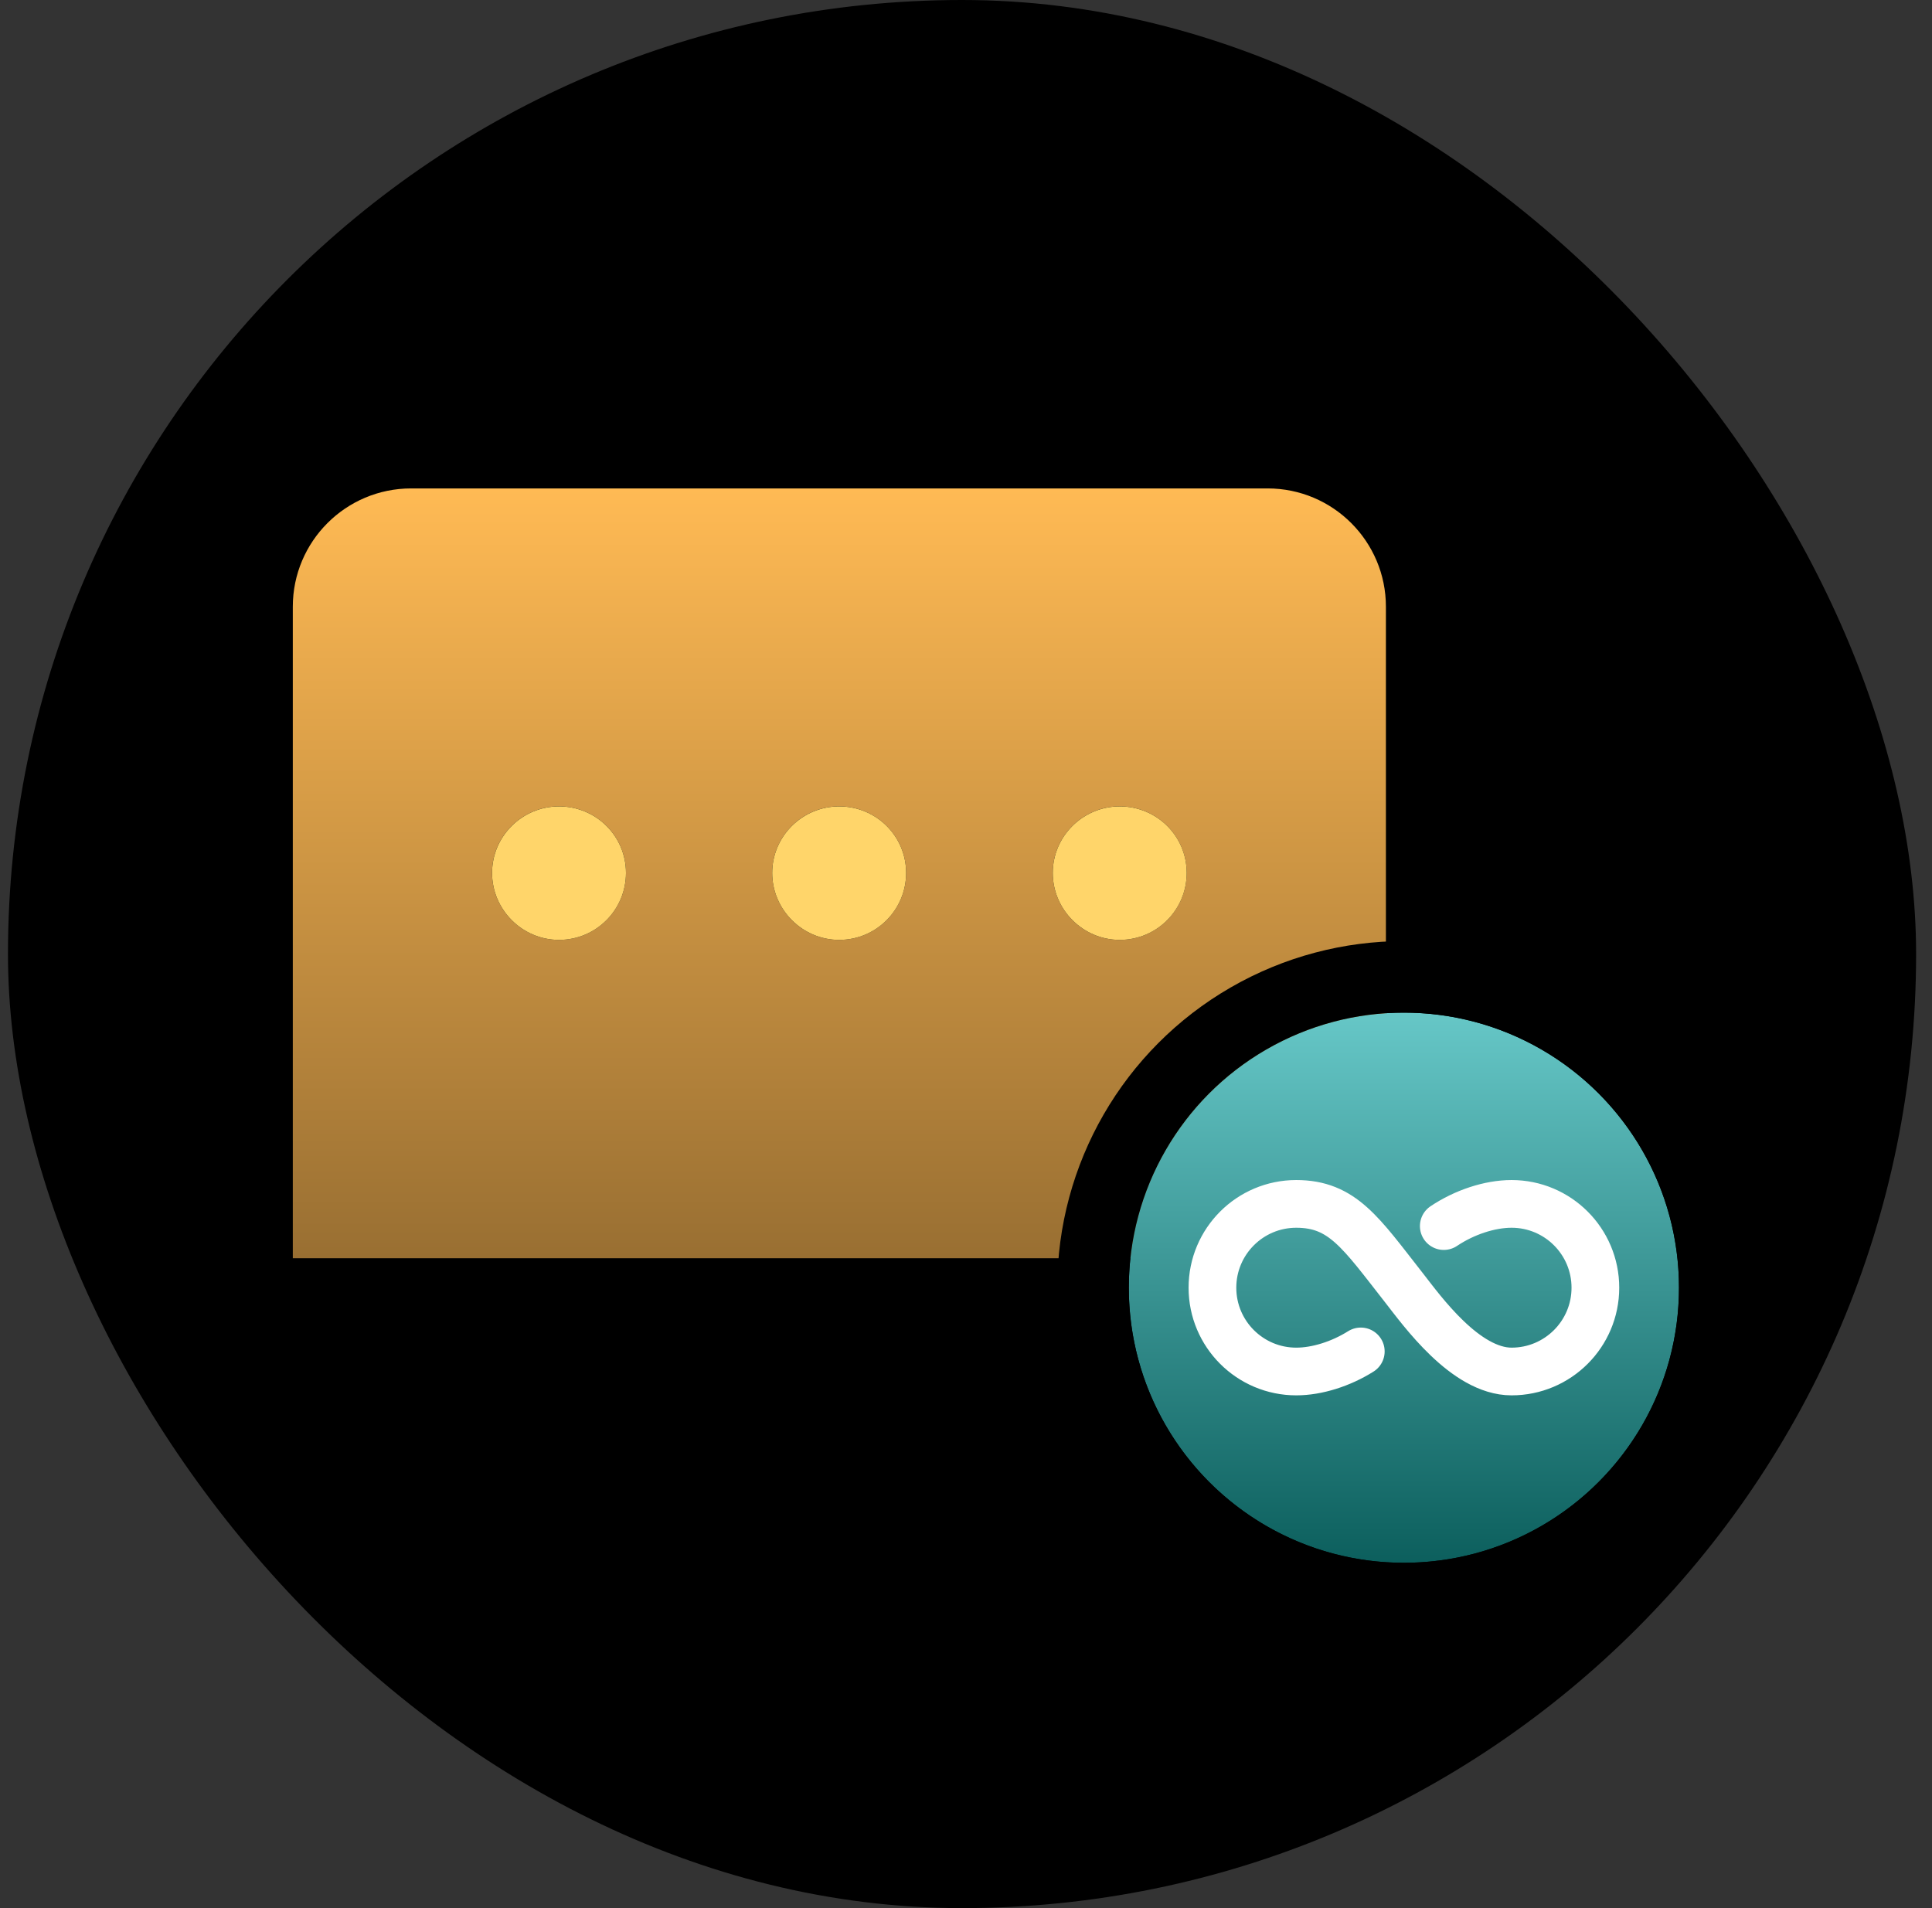
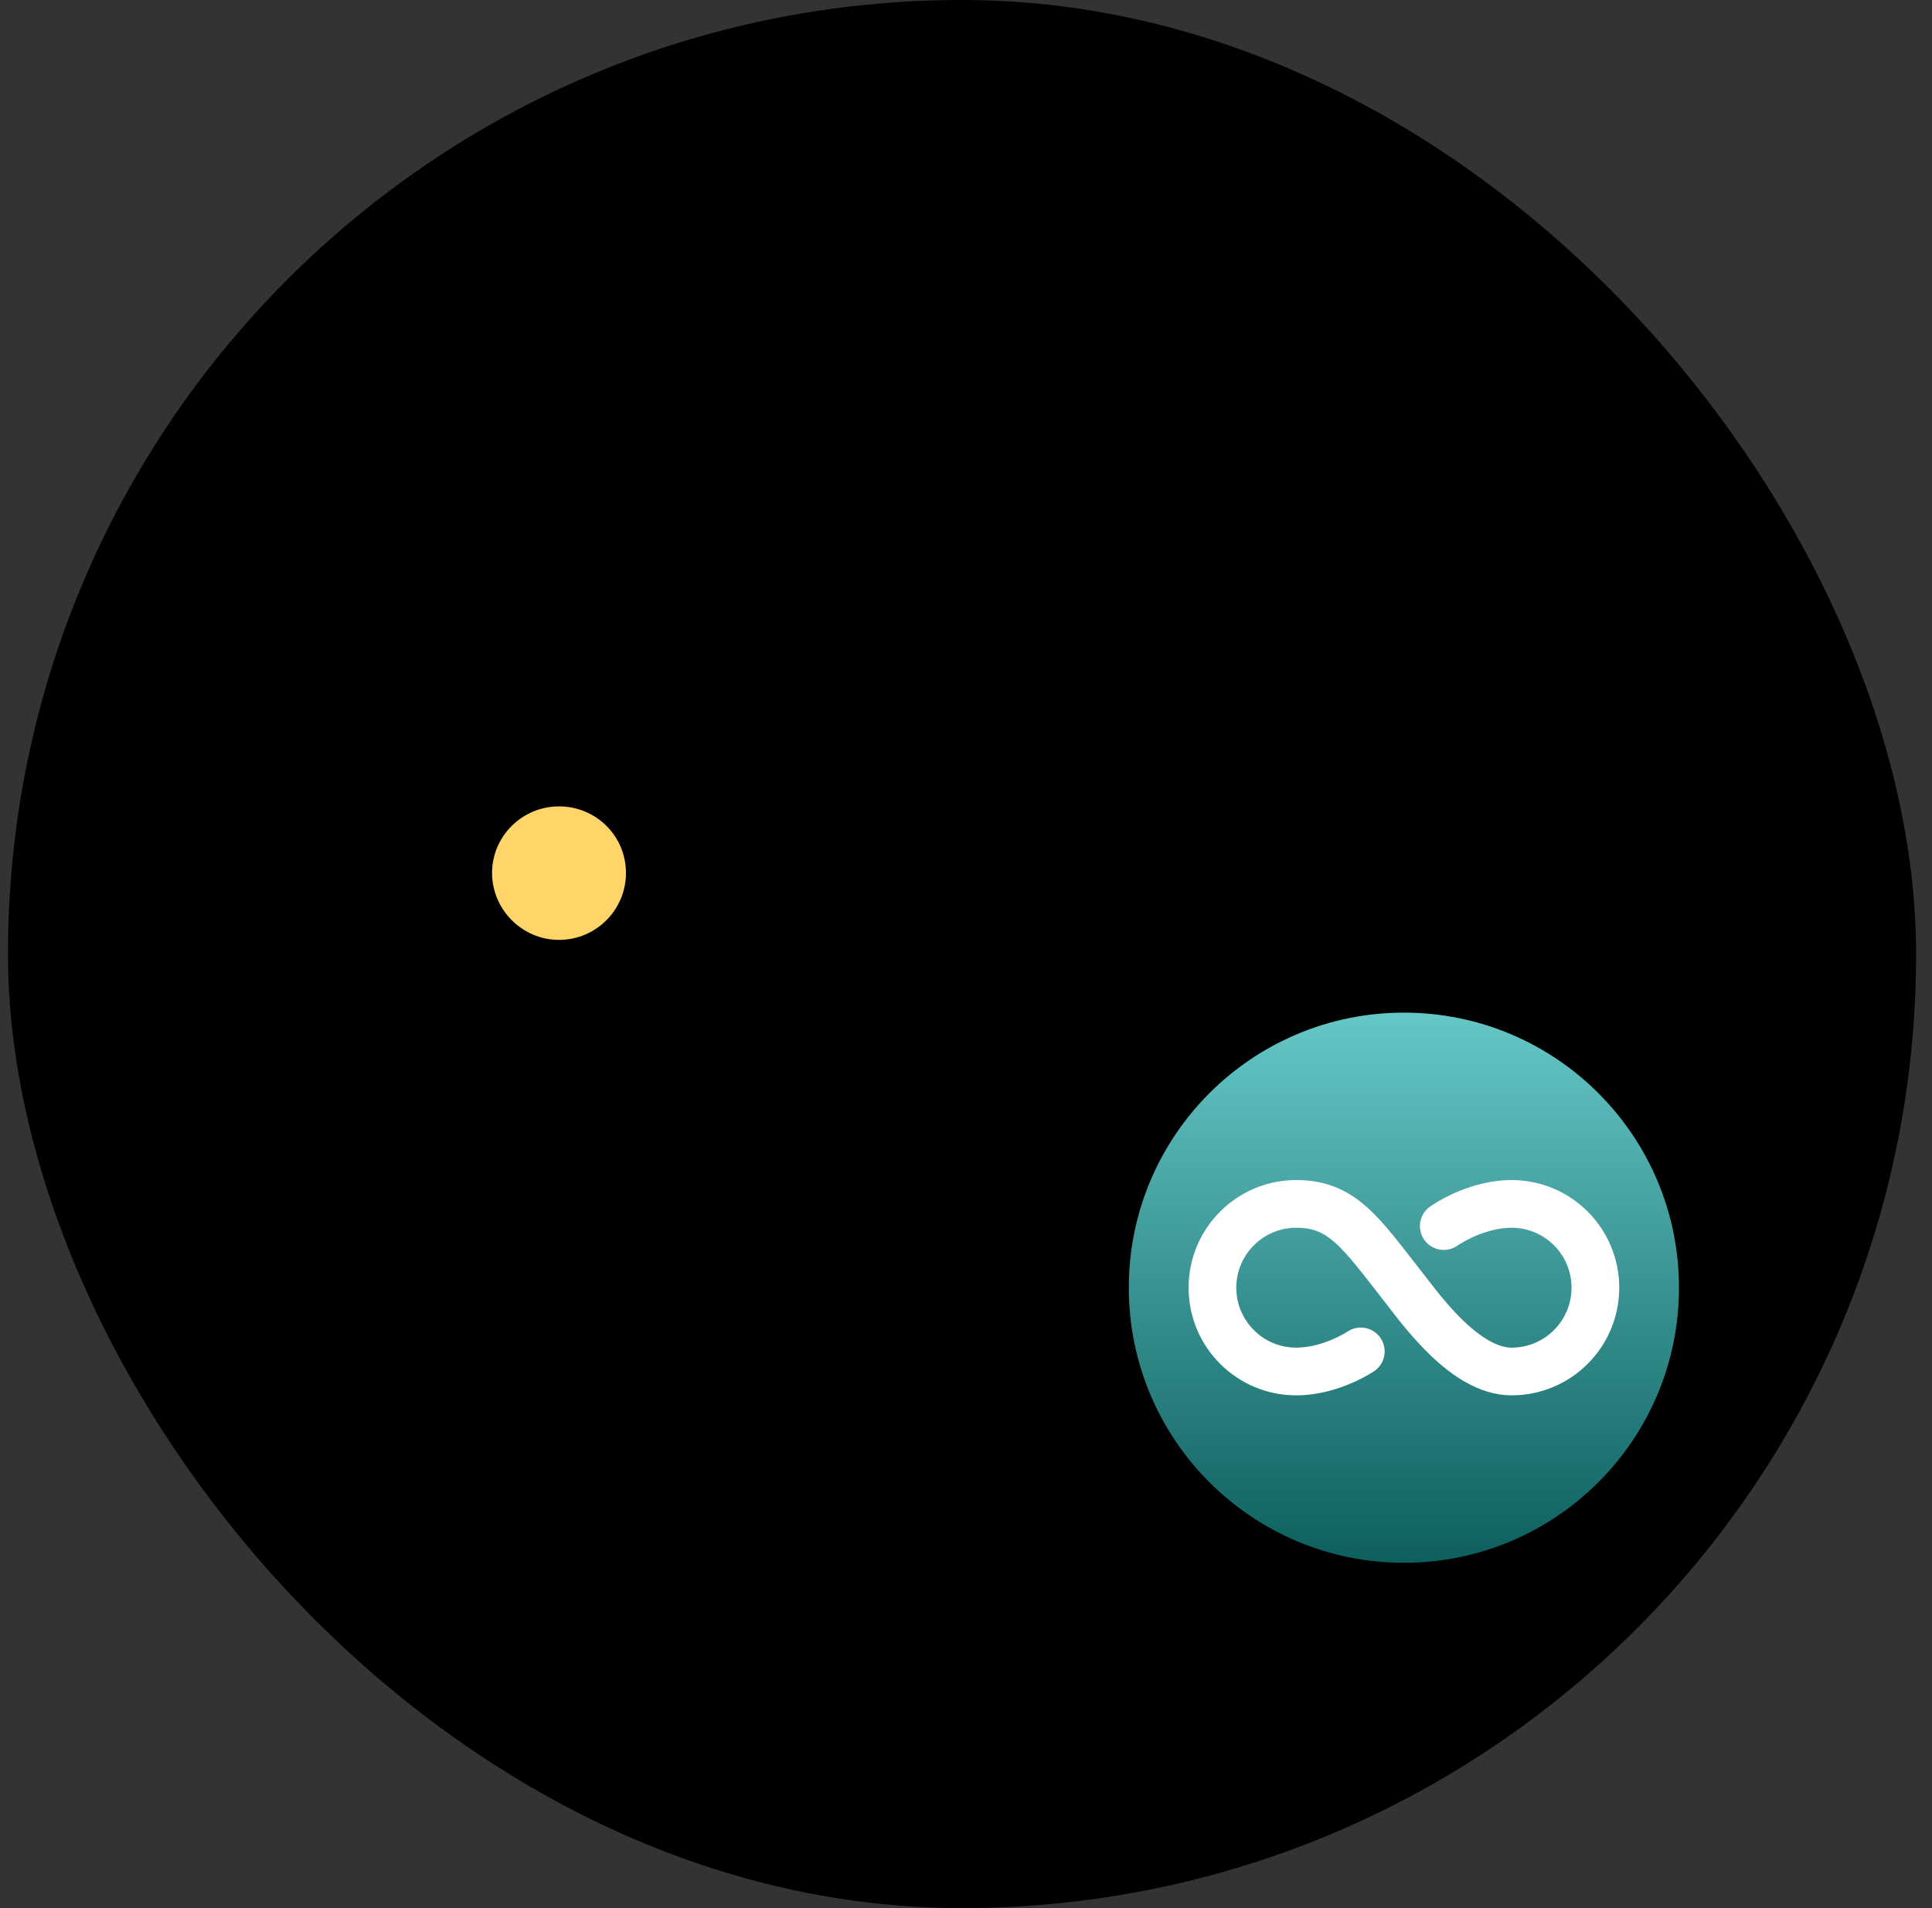
<svg xmlns="http://www.w3.org/2000/svg" width="81" height="80" viewBox="0 0 81 80" fill="none">
  <rect x="0" y="0" width="81" height="80" fill="#333333" stroke="none" />
  <rect x="0.334" width="80" height="80" rx="40" fill="black" />
-   <path d="M17.236 20.478H53.145C55.884 20.478 58.105 22.7 58.105 25.438V47.793C58.105 50.532 55.884 52.753 53.145 52.753H12.276V25.438C12.276 22.7 14.498 20.478 17.236 20.478ZM46.945 39.406C48.495 39.406 49.752 38.148 49.752 36.598C49.752 35.048 48.495 33.808 46.945 33.808C45.395 33.808 44.138 35.066 44.138 36.598C44.138 38.131 45.395 39.406 46.945 39.406ZM35.182 39.406C36.732 39.406 37.99 38.148 37.99 36.598C37.99 35.048 36.732 33.808 35.182 33.808C33.632 33.808 32.375 35.066 32.375 36.598C32.375 38.131 33.632 39.406 35.182 39.406ZM23.436 39.406C24.986 39.406 26.244 38.148 26.244 36.598C26.244 35.048 24.986 33.808 23.436 33.808C21.887 33.808 20.629 35.066 20.629 36.598C20.629 38.131 21.887 39.406 23.436 39.406Z" fill="url(#paint0_linear_499_104550)" />
  <circle cx="58.859" cy="53.989" r="11.533" fill="url(#paint1_linear_499_104550)" />
  <path d="M60.531 51.405C61.393 50.828 62.454 50.475 63.373 50.475C65.314 50.475 66.887 52.048 66.887 53.989C66.887 55.929 65.314 57.502 63.373 57.502C61.433 57.502 59.612 54.95 58.86 53.989C57.052 51.682 56.286 50.475 54.346 50.475C52.405 50.475 50.832 52.048 50.832 53.989C50.832 55.929 52.405 57.502 54.346 57.502C55.217 57.502 56.216 57.185 57.052 56.66" stroke="white" stroke-width="2" stroke-linecap="round" />
-   <circle cx="58.859" cy="53.989" r="13.033" stroke="black" stroke-width="3" />
-   <path d="M49.753 36.599C49.753 38.149 48.496 39.406 46.946 39.406C45.396 39.406 44.138 38.131 44.138 36.599C44.138 35.066 45.396 33.809 46.946 33.809C48.496 33.809 49.753 35.048 49.753 36.599Z" fill="#FFD56A" />
-   <path d="M37.99 36.599C37.99 38.149 36.733 39.406 35.183 39.406C33.633 39.406 32.375 38.131 32.375 36.599C32.375 35.066 33.633 33.809 35.183 33.809C36.733 33.809 37.99 35.048 37.99 36.599Z" fill="#FFD56A" />
  <path d="M26.244 36.599C26.244 38.149 24.987 39.406 23.437 39.406C21.887 39.406 20.63 38.131 20.63 36.599C20.63 35.066 21.887 33.809 23.437 33.809C24.987 33.809 26.244 35.048 26.244 36.599Z" fill="#FFD56A" />
  <defs>
    <linearGradient id="paint0_linear_499_104550" x1="35.191" y1="20.478" x2="35.191" y2="52.753" gradientUnits="userSpaceOnUse">
      <stop stop-color="#FFBA54" />
      <stop offset="1" stop-color="#996F32" />
    </linearGradient>
    <linearGradient id="paint1_linear_499_104550" x1="58.859" y1="42.456" x2="58.859" y2="65.522" gradientUnits="userSpaceOnUse">
      <stop stop-color="#66C7C7" />
      <stop offset="1" stop-color="#0C5F5D" />
    </linearGradient>
  </defs>
</svg>